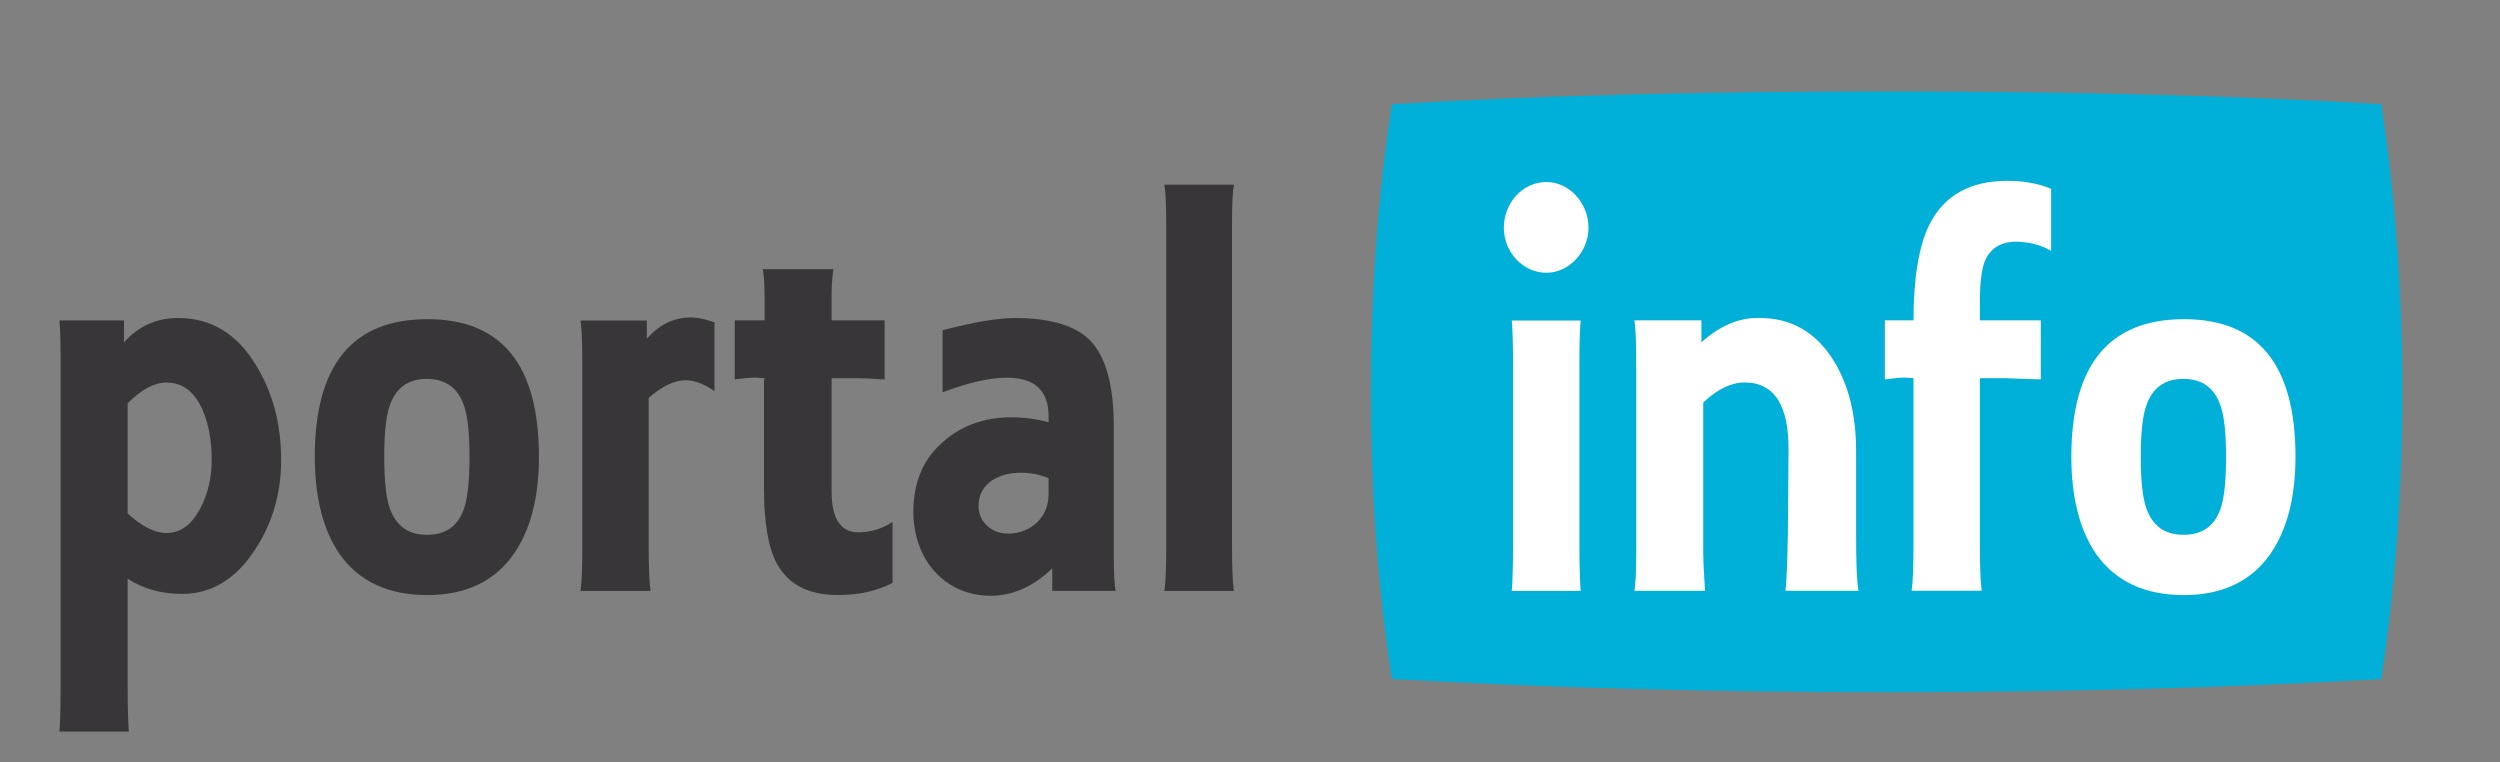
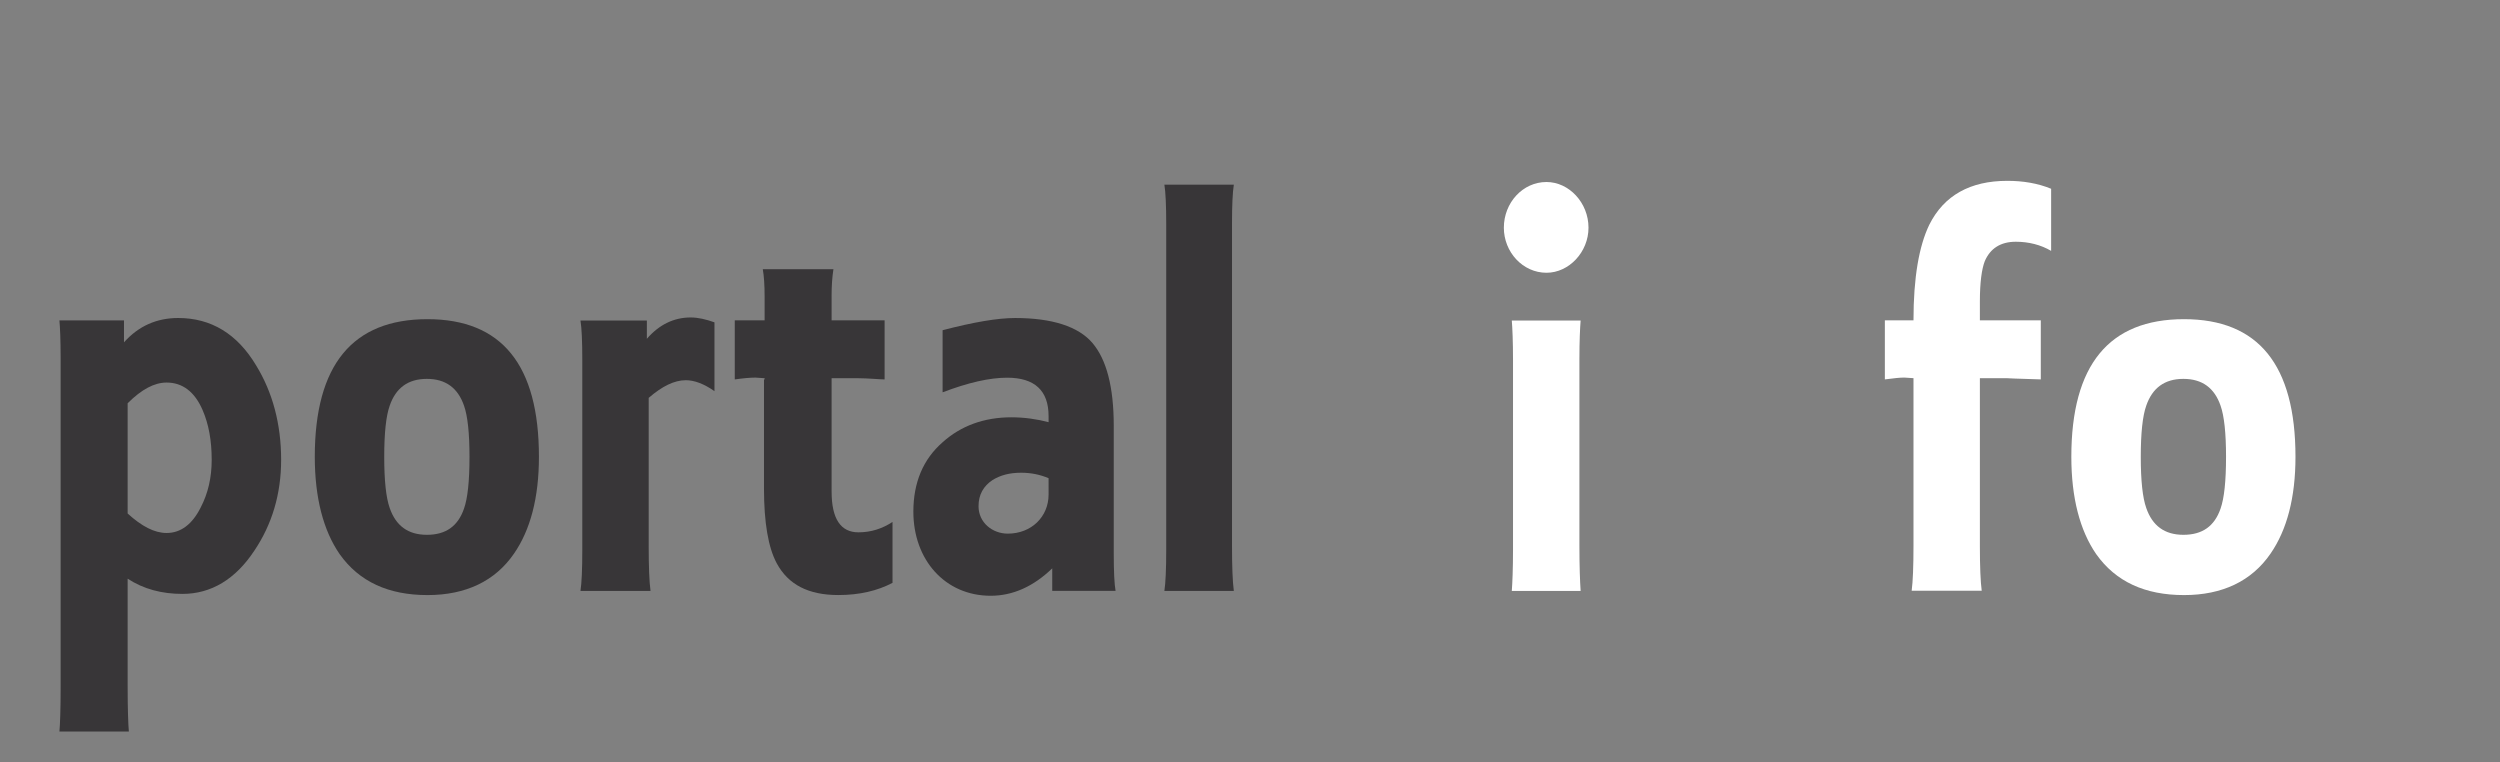
<svg xmlns="http://www.w3.org/2000/svg" width="164" height="50" version="1.1" viewBox="0 0 43.392 13.229">
  <rect x="0" y="0" width="43.392" height="13.229" fill="#808080" stroke="none" />
  <defs>
    <clipPath id="g">
-       <path transform="translate(-154.27 -44.565)" d="m0 50h400v-50h-400z" />
-     </clipPath>
+       </clipPath>
    <clipPath id="c">
      <path transform="translate(-12.602 -18.365)" d="m0 50h400v-50h-400z" />
    </clipPath>
    <clipPath id="b">
      <path transform="translate(-24.879 -24.978)" d="m0 50h400v-50h-400z" />
    </clipPath>
    <clipPath id="a">
      <path transform="translate(-37.274 -12.94)" d="m0 50h400v-50h-400z" />
    </clipPath>
    <clipPath id="l">
      <path transform="translate(-53.589 -30.522)" d="m0 50h400v-50h-400z" />
    </clipPath>
    <clipPath id="k">
      <path transform="translate(-67.686 -20.266)" d="m0 50h400v-50h-400z" />
    </clipPath>
    <clipPath id="j">
      <path transform="translate(-75.21 -12.94)" d="m0 50h400v-50h-400z" />
    </clipPath>
    <clipPath id="i">
      <path transform="translate(-97.267 -36.539)" d="m0 50h400v-50h-400z" />
    </clipPath>
    <clipPath id="h">
      <path transform="translate(-97.782 -12.94)" d="m0 50h400v-50h-400z" />
    </clipPath>
    <clipPath id="f">
      <path transform="translate(-118.69 -27.908)" d="m0 50h400v-50h-400z" />
    </clipPath>
    <clipPath id="e">
      <path transform="translate(-128.51 -34.362)" d="m0 50h400v-50h-400z" />
    </clipPath>
    <clipPath id="d">
      <path transform="translate(-139 -24.978)" d="m0 50h400v-50h-400z" />
    </clipPath>
  </defs>
  <g>
    <path transform="matrix(.267 0 0 -.267 41.331 1.808)" d="m0 0c0.912-5.986 1.366-12.2 1.366-18.7 0-6.467-0.454-12.681-1.366-18.668-9.931-0.569-20.634-0.856-32.11-0.856-11.526 0-22.229 0.287-32.203 0.856-0.912 5.87-1.367 12.113-1.367 18.668 0 6.584 0.455 12.828 1.367 18.7 9.064 0.54 19.767 0.826 32.203 0.826 12.298 0 23.001-0.286 32.11-0.826" clip-path="url(#g)" fill="#00b0d8" fill-rule="evenodd" />
    <path transform="matrix(.267 0 0 -.267 3.484 8.807)" d="m0 0c0.475 0.911 0.713 1.94 0.713 3.089 0 1.266-0.198 2.335-0.594 3.246-0.515 1.188-1.307 1.782-2.336 1.782-0.792 0-1.623-0.436-2.534-1.346v-7.167c0.911-0.832 1.742-1.266 2.534-1.266 0.911 0 1.663 0.554 2.217 1.662m3.604 9.226c1.068-1.743 1.623-3.802 1.623-6.137 0-2.218-0.594-4.197-1.742-5.9-1.228-1.862-2.812-2.811-4.673-2.811-1.346 0-2.534 0.316-3.563 0.989v-7.008c0-1.505 0.04-2.495 0.079-2.93h-4.514c0.04 0.435 0.079 1.386 0.079 2.93v21.302c0 1.228-0.039 2.059-0.079 2.495h4.197v-1.425c0.95 1.069 2.138 1.583 3.524 1.583 2.138 0 3.841-1.029 5.069-3.088" clip-path="url(#c)" fill="#383638" />
    <path transform="matrix(.267 0 0 -.267 6.764 7.041)" d="m0 0c-0.238-0.672-0.356-1.781-0.356-3.326 0-1.543 0.118-2.653 0.356-3.325 0.396-1.149 1.188-1.744 2.415-1.744 1.228 0 2.02 0.555 2.416 1.704 0.237 0.673 0.356 1.782 0.356 3.365 0 1.545-0.119 2.654-0.356 3.326-0.396 1.148-1.188 1.742-2.416 1.742-1.227 0-2.019-0.594-2.415-1.742m-3.247-9.66c-1.069 1.543-1.623 3.681-1.623 6.334 0 5.979 2.454 8.949 7.325 8.949 4.83 0 7.246-2.97 7.246-8.949 0-2.653-0.555-4.751-1.624-6.296-1.227-1.781-3.128-2.691-5.622-2.691-2.534 0-4.435 0.871-5.702 2.653" clip-path="url(#b)" fill="#383638" />
    <path transform="matrix(.267 0 0 -.267 10.075 10.257)" d="m0 0c0.08 0.515 0.119 1.426 0.119 2.692v12.315c0 1.227-0.039 2.098-0.119 2.574h4.316v-1.188c0.792 0.911 1.742 1.386 2.851 1.386 0.475 0 0.99-0.119 1.544-0.317v-4.474c-0.673 0.474-1.307 0.712-1.861 0.712-0.752 0-1.544-0.395-2.415-1.148v-9.621c0-1.347 0.039-2.336 0.119-2.931z" clip-path="url(#a)" fill="#383638" />
    <path transform="matrix(.267 0 0 -.267 14.434 5.56)" d="m0 0h3.445v-3.841c-0.277 0-1.109 0.079-1.742 0.079h-1.703v-7.365c0-1.782 0.594-2.653 1.742-2.653 0.832 0 1.545 0.238 2.217 0.674v-3.96c-0.989-0.515-2.138-0.791-3.523-0.791-1.94 0-3.248 0.672-4 2.058-0.554 1.029-0.832 2.653-0.832 4.87v7.088h0.041v0.079l-0.595 0.04c-0.356 0-0.791-0.04-1.345-0.119v3.841h1.94v1.543c0 0.752-0.041 1.347-0.119 1.783h4.593c-0.079-0.515-0.119-1.069-0.119-1.703z" clip-path="url(#l)" fill="#383638" />
    <path transform="matrix(.267 0 0 -.267 18.2 8.3)" d="m0 0c-0.554 0.237-1.148 0.356-1.782 0.356-0.752 0-1.346-0.158-1.861-0.475-0.593-0.396-0.91-0.949-0.91-1.702 0-1.07 0.91-1.782 1.9-1.782 1.545 0 2.653 1.109 2.653 2.535zm0.238-7.325v1.466c-1.228-1.189-2.574-1.783-4-1.783-2.969 0-5.028 2.336-5.028 5.465 0 1.9 0.634 3.406 1.901 4.514 1.187 1.068 2.692 1.623 4.474 1.623 0.831 0 1.663-0.119 2.415-0.317v0.397c0 1.662-0.911 2.494-2.692 2.494-1.149 0-2.535-0.317-4.197-0.951v4.039c1.979 0.515 3.563 0.792 4.711 0.792 2.416 0 4.118-0.555 5.029-1.623 0.911-1.069 1.386-2.852 1.386-5.386v-8.315c0-1.148 0.039-1.98 0.118-2.415z" clip-path="url(#k)" fill="#383638" />
    <path transform="matrix(.267 0 0 -.267 20.21 10.257)" d="m0 0c0.079 0.515 0.119 1.426 0.119 2.692v21.144c0 1.228-0.04 2.099-0.119 2.574h4.514c-0.079-0.514-0.118-1.346-0.118-2.494v-20.985c0-1.347 0.039-2.336 0.118-2.931z" clip-path="url(#j)" fill="#383638" />
    <path transform="matrix(.267 0 0 -.267 26.102 3.952)" d="m0 0c0 1.624 1.228 2.97 2.772 2.97 1.465 0 2.731-1.346 2.731-2.97 0-1.583-1.266-2.929-2.731-2.929-1.544 0-2.772 1.346-2.772 2.929" clip-path="url(#i)" fill="#fff" />
    <path transform="matrix(.267 0 0 -.267 26.24 10.257)" d="m0 0c0.039 0.515 0.079 1.426 0.079 2.692v12.315c0 1.227-0.04 2.098-0.079 2.574h4.474c-0.04-0.516-0.079-1.347-0.079-2.496v-12.154c0-1.347 0.039-2.336 0.079-2.931z" clip-path="url(#h)" fill="#fff" />
-     <path transform="matrix(.267 0 0 -.267 31.825 6.258)" d="m0 0c0.99-1.584 1.465-3.563 1.465-5.9v-5.425c0-1.781 0.039-3.008 0.158-3.642h-4.751c0.08 0.594 0.119 1.861 0.158 3.722l0.04 5.345c0.04 2.97-0.911 4.475-2.851 4.475-0.871 0-1.782-0.436-2.692-1.306v-9.741c0-0.911 0.119-2.337 0.119-2.495h-4.593c0.078 0.435 0.118 1.267 0.118 2.495v12.155c0 1.544-0.04 2.495-0.118 2.931h4.355v-1.426c1.188 1.069 2.415 1.583 3.643 1.583 2.138 0.041 3.801-0.91 4.949-2.771" clip-path="url(#f)" fill="#fff" />
    <path transform="matrix(.267 0 0 -.267 34.449 4.534)" d="m0 0c-0.198-0.515-0.317-1.386-0.317-2.614v-1.226h3.96v-3.842c-1.545 0.04-2.257 0.08-2.218 0.08h-1.742v-10.889c0-1.346 0.04-2.336 0.119-2.93h-4.553c0.079 0.594 0.118 1.584 0.118 2.93v10.889l-0.594 0.039c-0.277 0-0.673-0.039-1.267-0.119v3.842h1.861c0 2.771 0.357 4.829 1.029 6.215 0.951 1.901 2.654 2.851 5.068 2.851 1.03 0 1.98-0.158 2.851-0.515v-4.038c-0.672 0.396-1.464 0.594-2.295 0.594-0.991 0-1.664-0.435-2.02-1.267" clip-path="url(#e)" fill="#fff" />
    <path transform="matrix(.267 0 0 -.267 37.252 7.041)" d="m0 0c-0.238-0.672-0.356-1.781-0.356-3.326 0-1.543 0.118-2.653 0.356-3.325 0.396-1.149 1.188-1.744 2.415-1.744 1.228 0 2.02 0.555 2.416 1.704 0.237 0.673 0.356 1.782 0.356 3.365 0 1.545-0.119 2.654-0.356 3.326-0.396 1.148-1.188 1.742-2.416 1.742-1.227 0-2.019-0.594-2.415-1.742m-3.247-9.66c-1.069 1.543-1.623 3.681-1.623 6.334 0 5.979 2.454 8.949 7.325 8.949 4.83 0 7.246-2.97 7.246-8.949 0-2.653-0.555-4.751-1.624-6.296-1.227-1.781-3.128-2.691-5.622-2.691-2.534 0-4.435 0.871-5.702 2.653" clip-path="url(#d)" fill="#fff" />
  </g>
</svg>